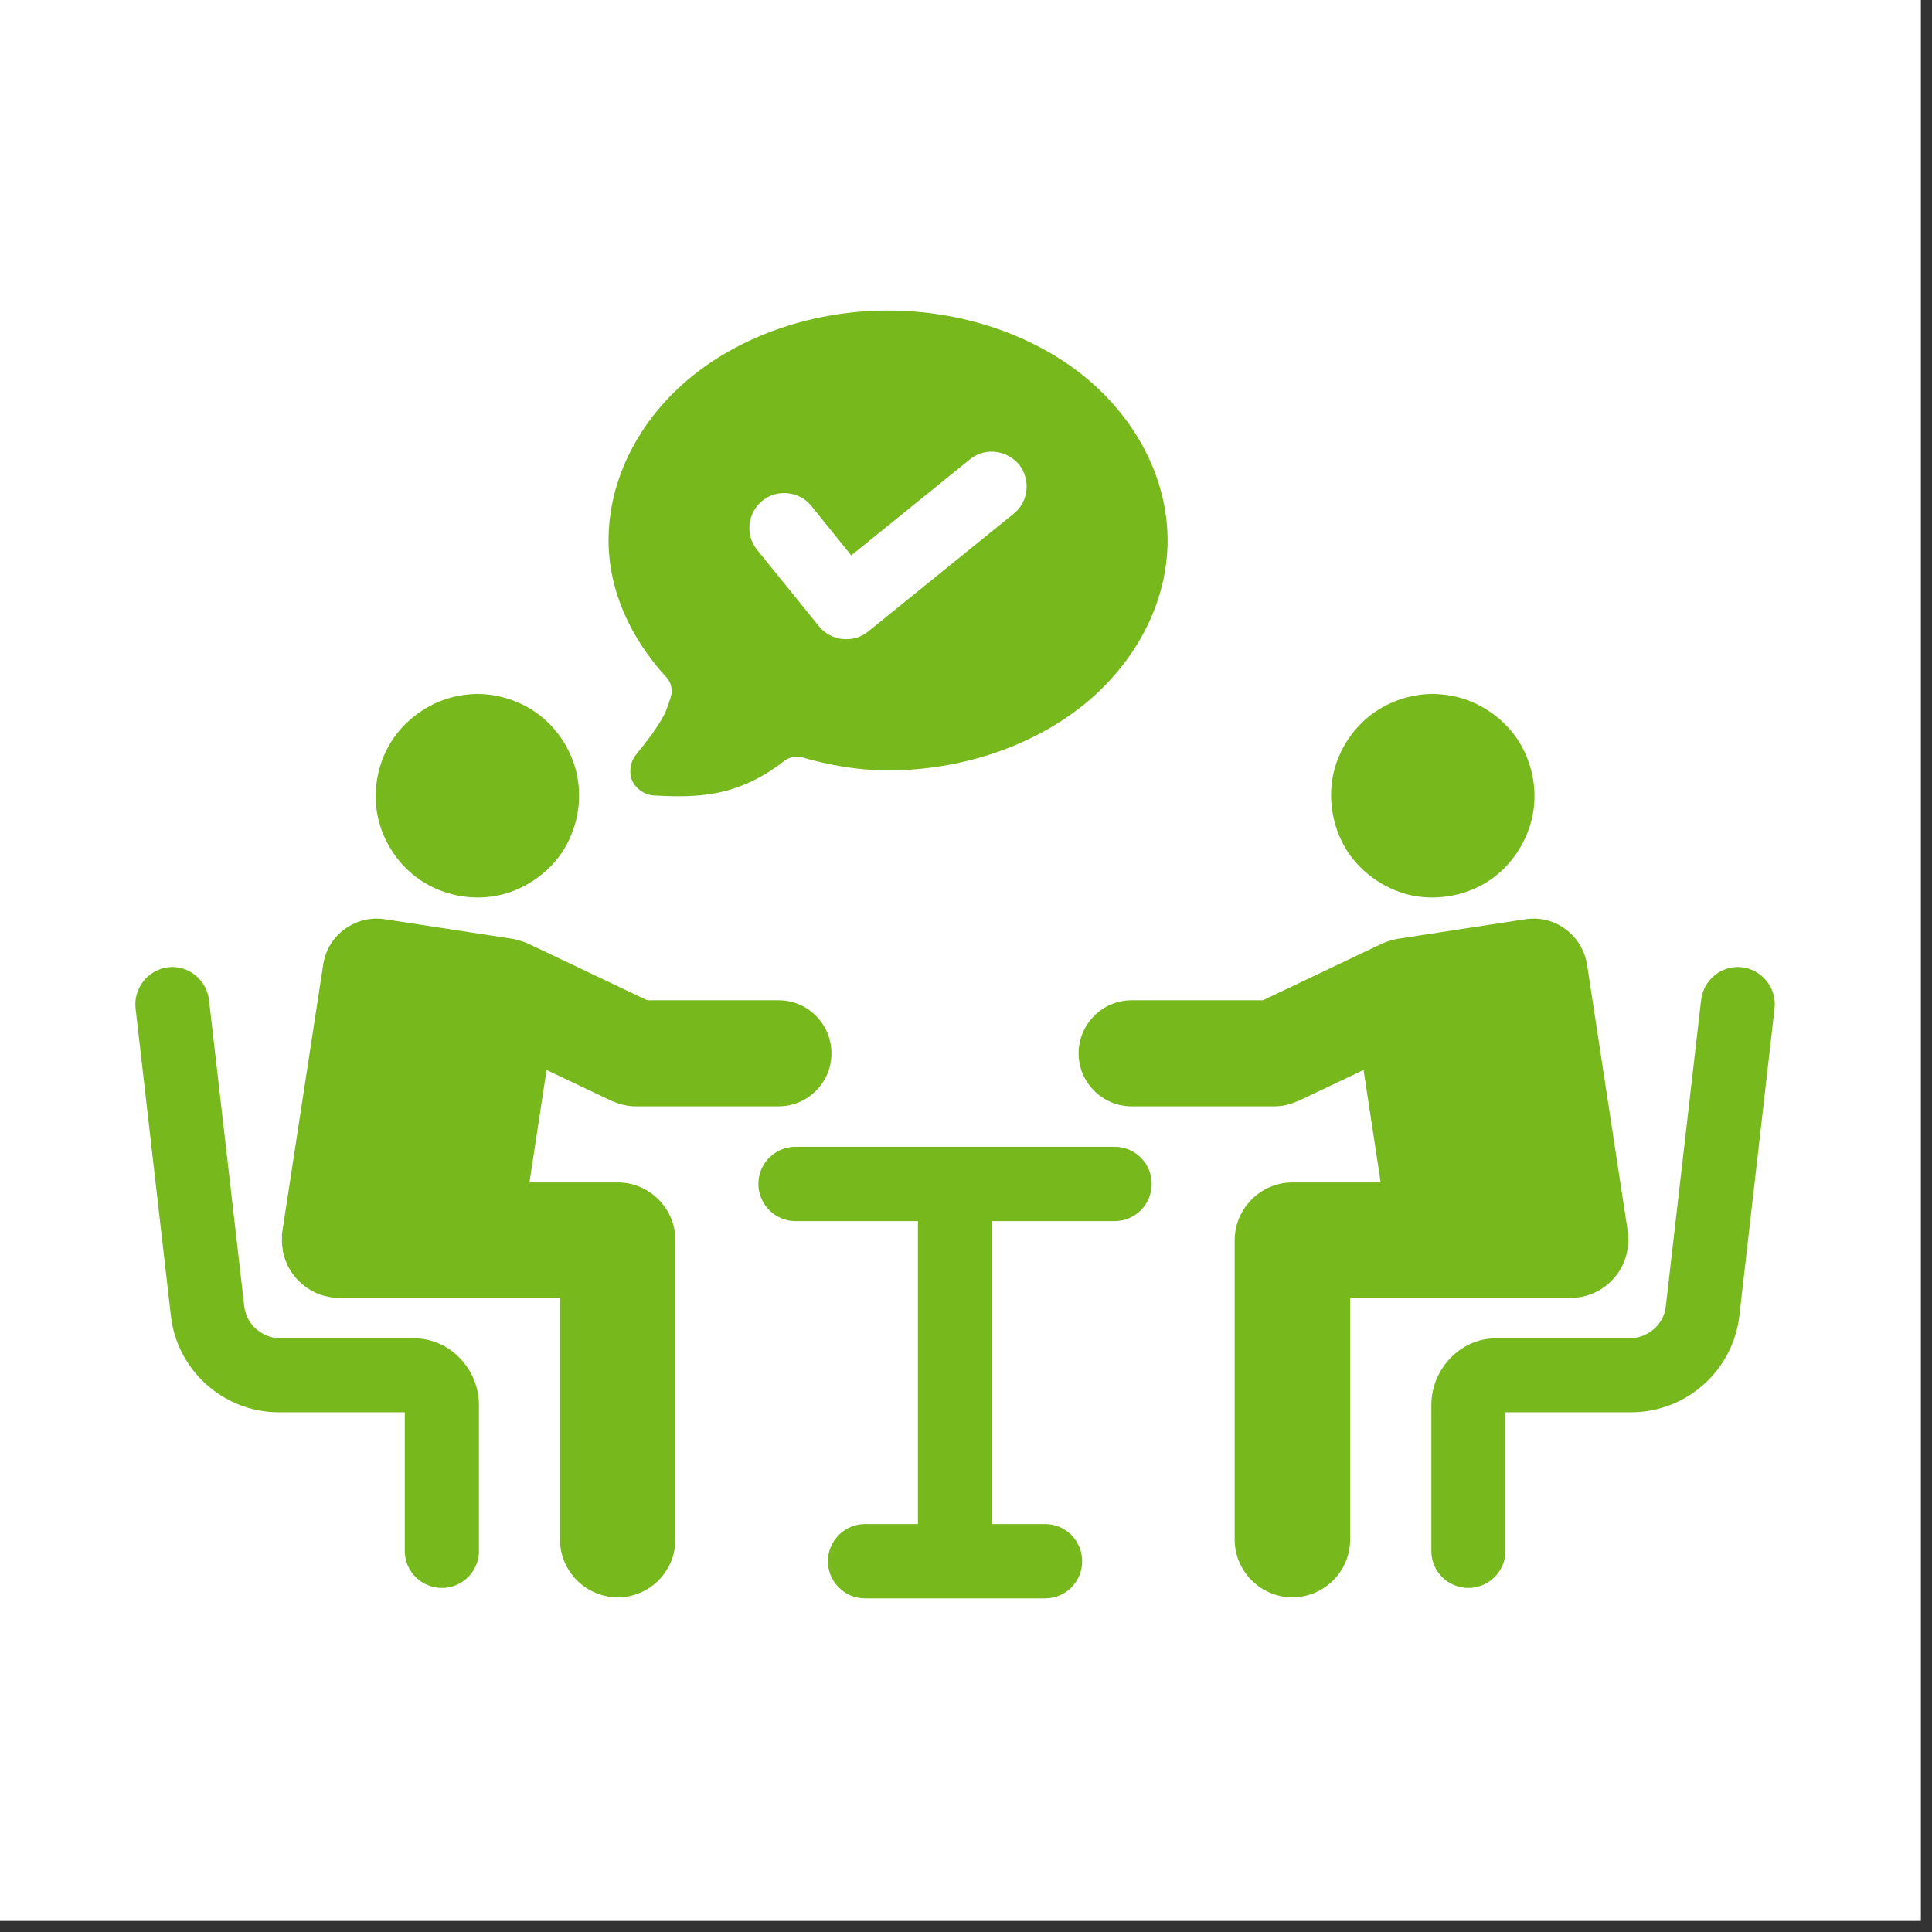
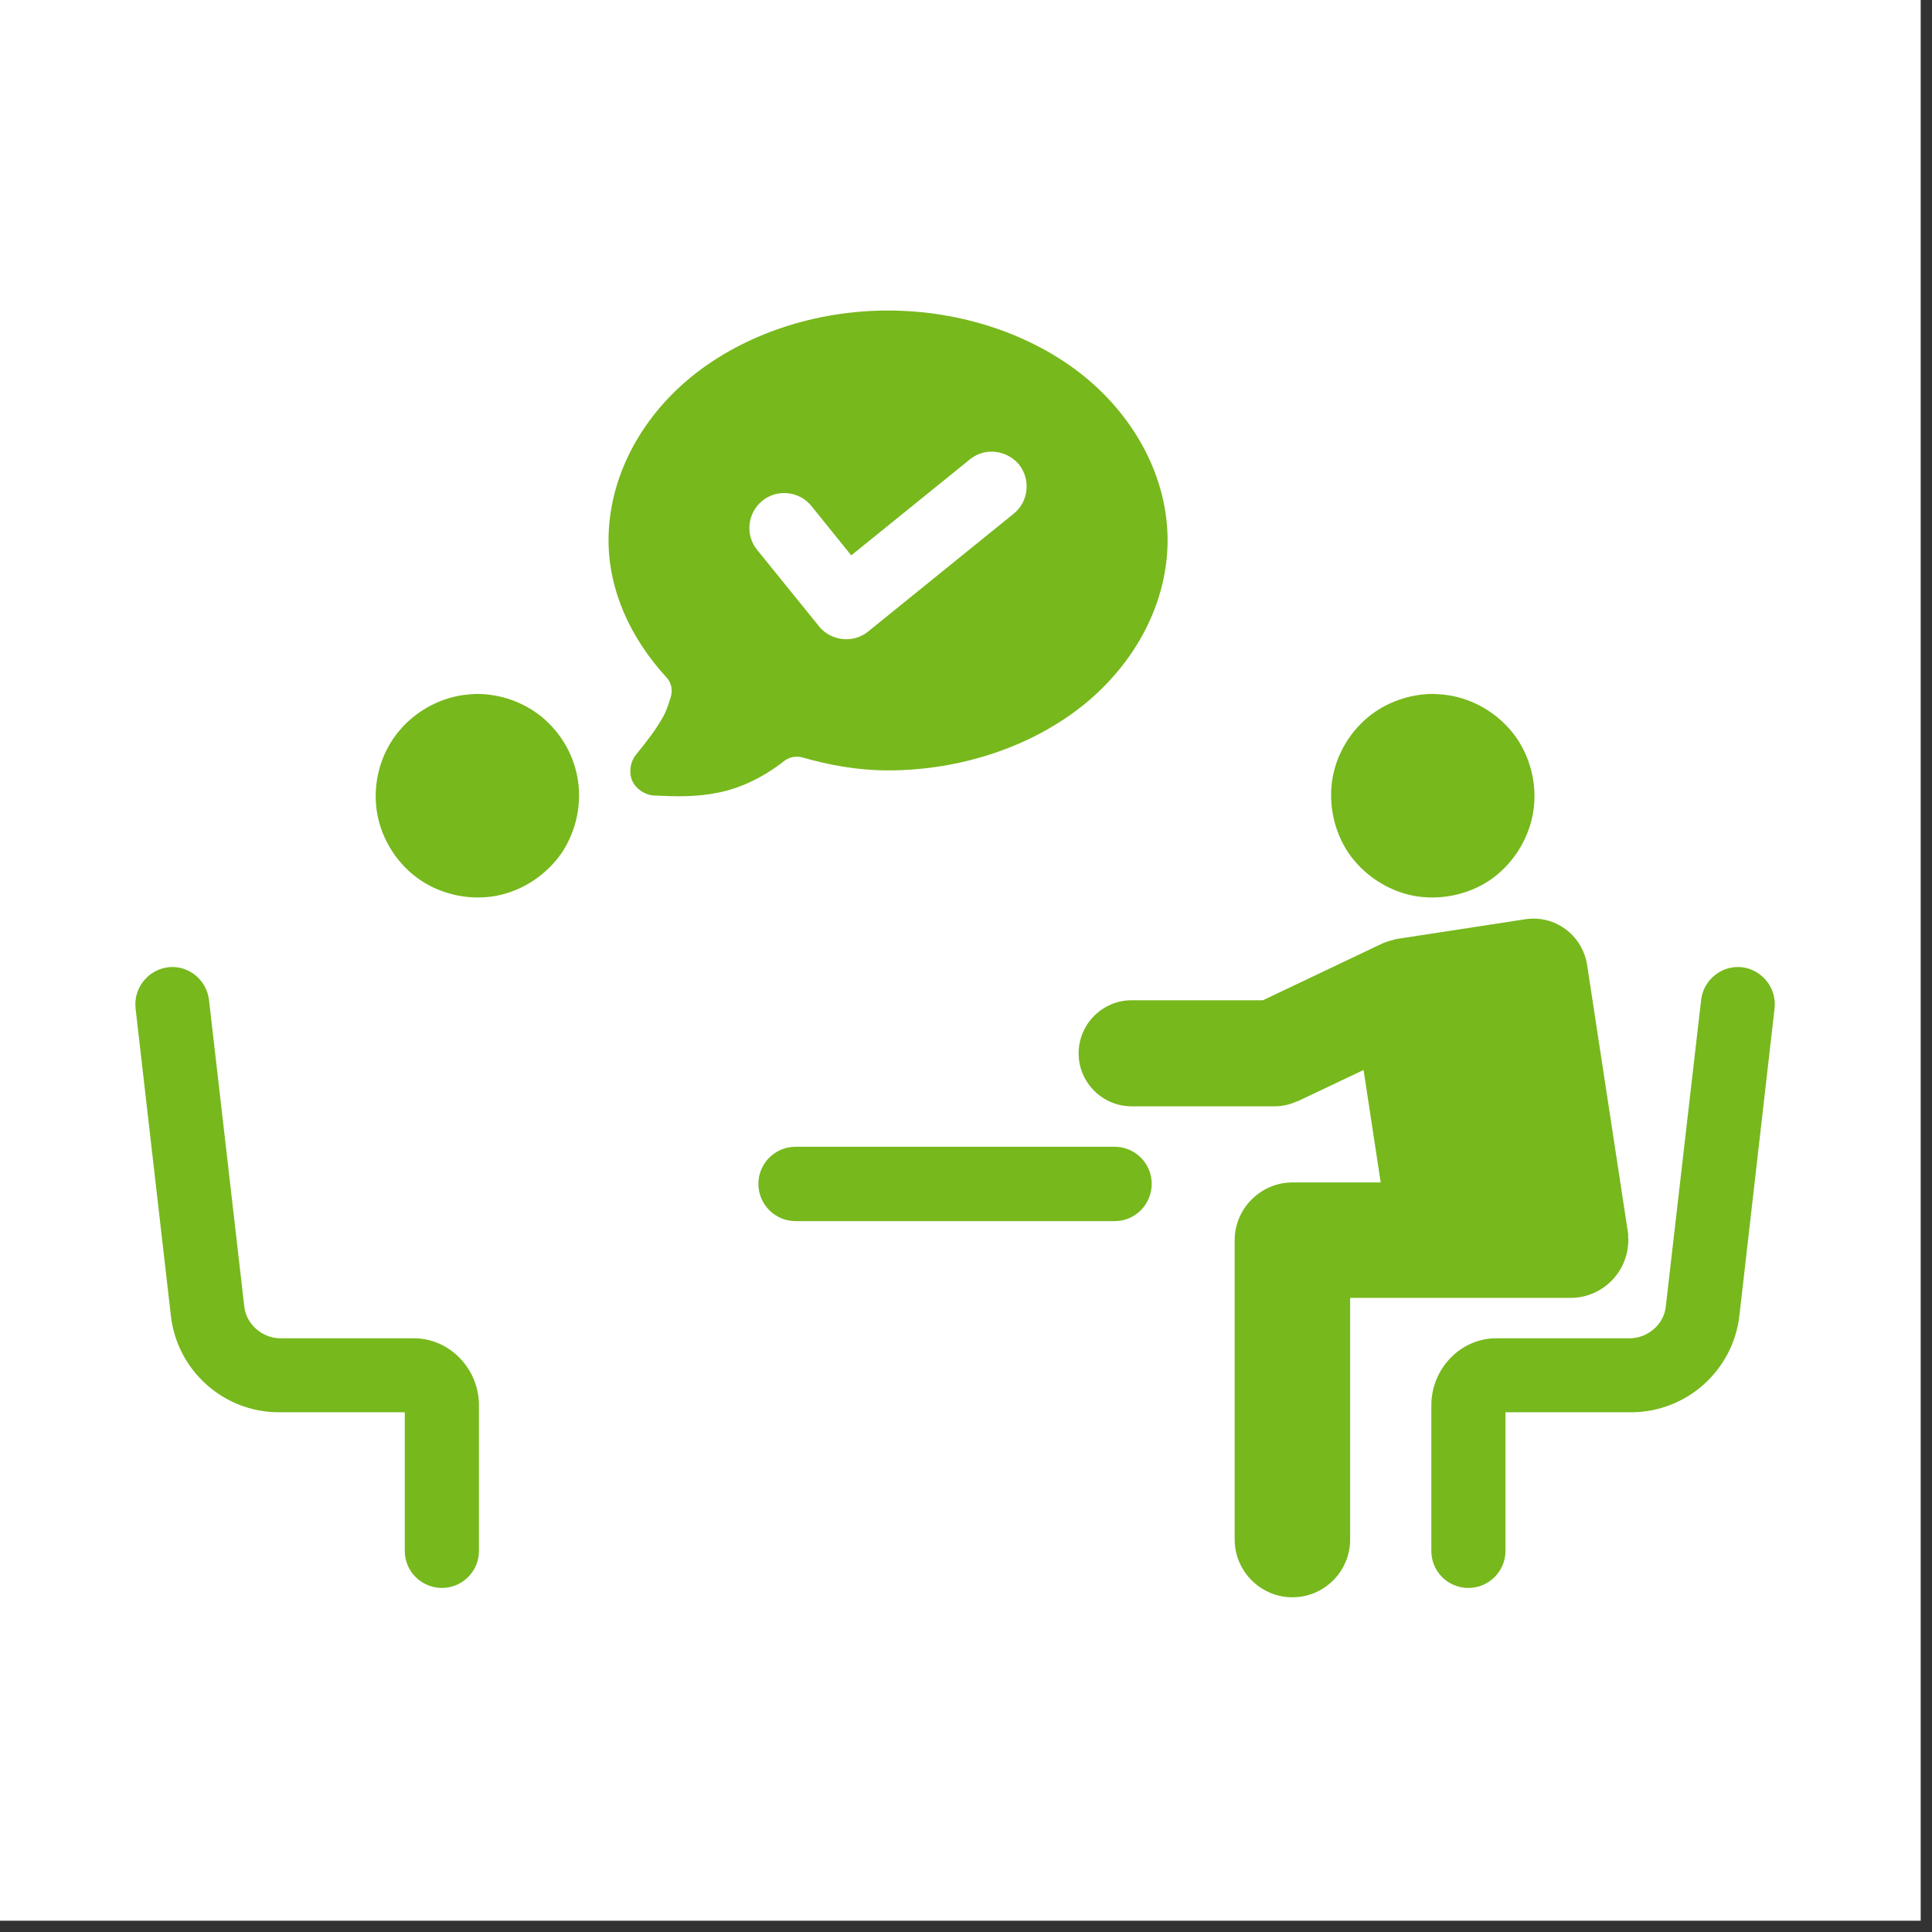
<svg xmlns="http://www.w3.org/2000/svg" width="56" zoomAndPan="magnify" viewBox="0 0 42.75 42.75" height="56" preserveAspectRatio="xMidYMid meet" version="1.0">
  <rect x="0" y="0" width="42.75" height="42.75" fill="#333333" stroke="none" />
  <defs>
    <clipPath id="c2e706efbd">
      <path d="M 0 0 L 42.5 0 L 42.5 42.5 L 0 42.5 Z M 0 0 " clip-rule="nonzero" />
    </clipPath>
    <clipPath id="aabda8ea25">
-       <path d="M 20.309 25.012 L 21.957 25.012 L 21.957 35.367 L 20.309 35.367 Z M 20.309 25.012 " clip-rule="nonzero" />
-     </clipPath>
+       </clipPath>
    <clipPath id="66377257c4">
-       <path d="M 18 33.258 L 24 33.258 L 24 35.367 L 18 35.367 Z M 18 33.258 " clip-rule="nonzero" />
-     </clipPath>
+       </clipPath>
    <clipPath id="3b1a512a53">
      <path d="M 2.992 21 L 11 21 L 11 35.367 L 2.992 35.367 Z M 2.992 21 " clip-rule="nonzero" />
    </clipPath>
    <clipPath id="44c7a7d20e">
-       <path d="M 6 20.062 L 18.66 20.062 L 18.66 35.367 L 6 35.367 Z M 6 20.062 " clip-rule="nonzero" />
-     </clipPath>
+       </clipPath>
    <clipPath id="7b60a606f1">
      <path d="M 31.027 21 L 39.273 21 L 39.273 35.367 L 31.027 35.367 Z M 31.027 21 " clip-rule="nonzero" />
    </clipPath>
    <clipPath id="feebddf35e">
      <path d="M 23.605 20.062 L 36.801 20.062 L 36.801 35.367 L 23.605 35.367 Z M 23.605 20.062 " clip-rule="nonzero" />
    </clipPath>
    <clipPath id="29d4af6516">
      <path d="M 13 6.711 L 26 6.711 L 26 18 L 13 18 Z M 13 6.711 " clip-rule="nonzero" />
    </clipPath>
  </defs>
  <g clip-path="url(#c2e706efbd)">
    <path fill="#ffffff" d="M 0 0 L 42.5 0 L 42.5 42.5 L 0 42.5 Z M 0 0 " fill-opacity="1" fill-rule="nonzero" />
-     <path fill="#ffffff" d="M 0 0 L 42.5 0 L 42.5 42.5 L 0 42.5 Z M 0 0 " fill-opacity="1" fill-rule="nonzero" />
  </g>
  <g clip-path="url(#aabda8ea25)">
-     <path fill="#77b81d" d="M 21.133 25.527 C 21.586 25.527 21.953 25.895 21.953 26.348 L 21.953 34.266 C 21.953 34.719 21.586 35.086 21.133 35.086 C 20.68 35.086 20.312 34.719 20.312 34.266 L 20.312 26.348 C 20.312 25.895 20.68 25.527 21.133 25.527 " fill-opacity="1" fill-rule="nonzero" />
-   </g>
+     </g>
  <path fill="#77b81d" d="M 25.484 26.195 C 25.484 26.652 25.117 27.02 24.664 27.02 L 17.602 27.02 C 17.152 27.02 16.781 26.652 16.781 26.195 C 16.781 25.742 17.152 25.375 17.602 25.375 L 24.664 25.375 C 25.117 25.375 25.484 25.742 25.484 26.195 " fill-opacity="1" fill-rule="nonzero" />
  <g clip-path="url(#66377257c4)">
    <path fill="#77b81d" d="M 23.945 34.547 C 23.945 35 23.582 35.367 23.125 35.367 L 19.141 35.367 C 18.688 35.367 18.32 35 18.32 34.547 C 18.32 34.094 18.688 33.723 19.141 33.723 L 23.125 33.723 C 23.582 33.723 23.945 34.094 23.945 34.547 " fill-opacity="1" fill-rule="nonzero" />
  </g>
  <g clip-path="url(#3b1a512a53)">
    <path fill="#77b81d" d="M 3.723 21.402 C 3.273 21.457 2.949 21.867 3 22.316 L 3.781 29.113 C 3.918 30.324 4.941 31.242 6.156 31.25 L 8.957 31.25 L 8.957 34.32 C 8.957 34.77 9.324 35.137 9.781 35.137 C 10.227 35.137 10.598 34.77 10.598 34.32 L 10.598 31.09 C 10.598 30.297 9.957 29.613 9.16 29.613 L 6.203 29.613 C 5.809 29.613 5.449 29.305 5.406 28.914 L 4.625 22.129 C 4.574 21.68 4.168 21.352 3.723 21.402 " fill-opacity="1" fill-rule="nonzero" />
  </g>
  <g clip-path="url(#44c7a7d20e)">
    <path fill="#77b81d" d="M 8.273 20.328 C 7.719 20.355 7.238 20.77 7.152 21.34 L 6.246 27.258 C 6.23 27.363 6.238 27.387 6.246 27.32 C 6.246 27.332 6.238 27.371 6.238 27.441 C 6.238 27.52 6.246 27.59 6.258 27.645 C 6.258 27.645 6.258 27.648 6.258 27.648 C 6.246 27.594 6.254 27.629 6.258 27.676 C 6.367 28.27 6.891 28.719 7.512 28.719 L 12.391 28.719 L 12.391 34.066 C 12.391 34.77 12.965 35.344 13.672 35.344 C 14.371 35.344 14.945 34.77 14.945 34.066 L 14.945 27.441 C 14.945 26.742 14.371 26.164 13.672 26.164 L 11.715 26.164 L 12.094 23.676 L 13.523 24.355 C 13.57 24.379 13.574 24.375 13.57 24.371 C 13.715 24.438 13.887 24.48 14.062 24.48 L 17.227 24.48 C 17.875 24.48 18.398 23.953 18.398 23.309 C 18.398 22.66 17.875 22.133 17.227 22.133 L 14.32 22.133 L 11.676 20.875 C 11.621 20.852 11.602 20.848 11.617 20.852 C 11.578 20.836 11.543 20.824 11.512 20.816 C 11.508 20.816 11.508 20.816 11.508 20.816 C 11.477 20.809 11.441 20.797 11.406 20.789 L 11.402 20.789 C 11.418 20.793 11.402 20.781 11.336 20.773 L 8.512 20.34 C 8.43 20.328 8.352 20.324 8.273 20.328 " fill-opacity="1" fill-rule="nonzero" />
  </g>
  <path fill="#77b81d" d="M 10.555 15.355 C 10.414 15.359 10.277 15.371 10.137 15.398 C 9.559 15.512 9.031 15.859 8.699 16.348 C 8.367 16.836 8.242 17.457 8.352 18.035 C 8.465 18.613 8.812 19.145 9.305 19.477 C 9.793 19.805 10.414 19.93 10.992 19.82 C 11.57 19.707 12.098 19.355 12.43 18.871 C 12.758 18.379 12.887 17.758 12.773 17.18 C 12.676 16.672 12.395 16.199 11.992 15.867 C 11.594 15.539 11.074 15.355 10.555 15.355 " fill-opacity="1" fill-rule="nonzero" />
  <g clip-path="url(#7b60a606f1)">
    <path fill="#77b81d" d="M 38.547 21.402 C 38.992 21.457 39.32 21.867 39.266 22.316 L 38.488 29.113 C 38.348 30.324 37.324 31.242 36.105 31.25 L 33.312 31.25 L 33.312 34.32 C 33.312 34.77 32.941 35.137 32.492 35.137 C 32.035 35.137 31.672 34.77 31.672 34.32 L 31.672 31.09 C 31.672 30.297 32.309 29.613 33.105 29.613 L 36.062 29.613 C 36.457 29.613 36.82 29.305 36.859 28.914 L 37.641 22.129 C 37.691 21.68 38.098 21.352 38.547 21.402 " fill-opacity="1" fill-rule="nonzero" />
  </g>
  <g clip-path="url(#feebddf35e)">
    <path fill="#77b81d" d="M 33.996 20.328 C 34.547 20.355 35.023 20.77 35.117 21.34 L 36.02 27.258 C 36.035 27.363 36.027 27.387 36.02 27.32 C 36.02 27.332 36.031 27.371 36.031 27.441 C 36.031 27.52 36.02 27.59 36.012 27.645 C 36.012 27.645 36.012 27.648 36.012 27.648 C 36.02 27.594 36.016 27.629 36.008 27.676 C 35.898 28.27 35.375 28.719 34.754 28.719 L 29.875 28.719 L 29.875 34.066 C 29.875 34.77 29.301 35.344 28.598 35.344 C 27.898 35.344 27.32 34.77 27.32 34.066 L 27.32 27.441 C 27.32 26.742 27.898 26.164 28.598 26.164 L 30.551 26.164 L 30.172 23.676 L 28.742 24.355 C 28.695 24.379 28.691 24.375 28.695 24.371 C 28.551 24.438 28.379 24.48 28.203 24.48 L 25.039 24.48 C 24.395 24.48 23.867 23.953 23.867 23.309 C 23.867 22.66 24.395 22.133 25.039 22.133 L 27.945 22.133 L 30.59 20.875 C 30.645 20.852 30.664 20.848 30.648 20.852 L 30.652 20.852 C 30.691 20.836 30.727 20.824 30.754 20.816 C 30.758 20.816 30.758 20.816 30.758 20.816 C 30.789 20.809 30.824 20.797 30.859 20.789 L 30.863 20.789 C 30.848 20.793 30.863 20.781 30.93 20.773 L 33.754 20.34 C 33.836 20.328 33.918 20.324 33.996 20.328 " fill-opacity="1" fill-rule="nonzero" />
  </g>
  <path fill="#77b81d" d="M 31.711 15.355 C 31.848 15.359 31.992 15.371 32.133 15.398 C 32.711 15.512 33.238 15.859 33.57 16.348 C 33.898 16.836 34.027 17.457 33.914 18.035 C 33.801 18.613 33.453 19.145 32.965 19.477 C 32.477 19.805 31.852 19.93 31.273 19.82 C 30.695 19.707 30.168 19.355 29.836 18.871 C 29.508 18.379 29.383 17.758 29.492 17.18 C 29.59 16.672 29.871 16.199 30.273 15.867 C 30.672 15.539 31.191 15.355 31.711 15.355 " fill-opacity="1" fill-rule="nonzero" />
  <g clip-path="url(#29d4af6516)">
    <path fill="#77b81d" d="M 21.879 9.996 C 22.125 9.977 22.379 10.078 22.547 10.277 C 22.812 10.609 22.762 11.102 22.43 11.367 L 19.211 13.973 C 18.883 14.242 18.391 14.188 18.121 13.859 L 18.117 13.852 L 16.754 12.168 C 16.484 11.84 16.539 11.348 16.867 11.082 C 17.195 10.812 17.688 10.867 17.953 11.195 L 18.836 12.289 L 21.457 10.168 C 21.582 10.066 21.73 10.008 21.879 9.996 Z M 19.648 6.871 C 18.039 6.871 16.461 7.395 15.305 8.332 C 14.148 9.273 13.465 10.598 13.465 11.961 C 13.469 13.066 13.949 14.121 14.75 14.992 C 14.855 15.105 14.891 15.273 14.84 15.43 C 14.797 15.559 14.762 15.691 14.684 15.84 C 14.527 16.129 14.312 16.406 14.07 16.703 C 13.945 16.859 13.91 17.094 13.988 17.273 C 14.07 17.457 14.266 17.59 14.469 17.602 C 14.922 17.625 15.398 17.641 15.891 17.539 C 16.414 17.434 16.914 17.184 17.355 16.836 C 17.465 16.754 17.609 16.723 17.746 16.758 C 18.363 16.934 18.996 17.047 19.648 17.047 C 21.258 17.047 22.84 16.52 23.996 15.582 C 25.148 14.641 25.832 13.32 25.836 11.961 C 25.836 10.598 25.148 9.273 23.996 8.332 C 22.84 7.395 21.258 6.871 19.648 6.871 " fill-opacity="1" fill-rule="nonzero" />
  </g>
</svg>